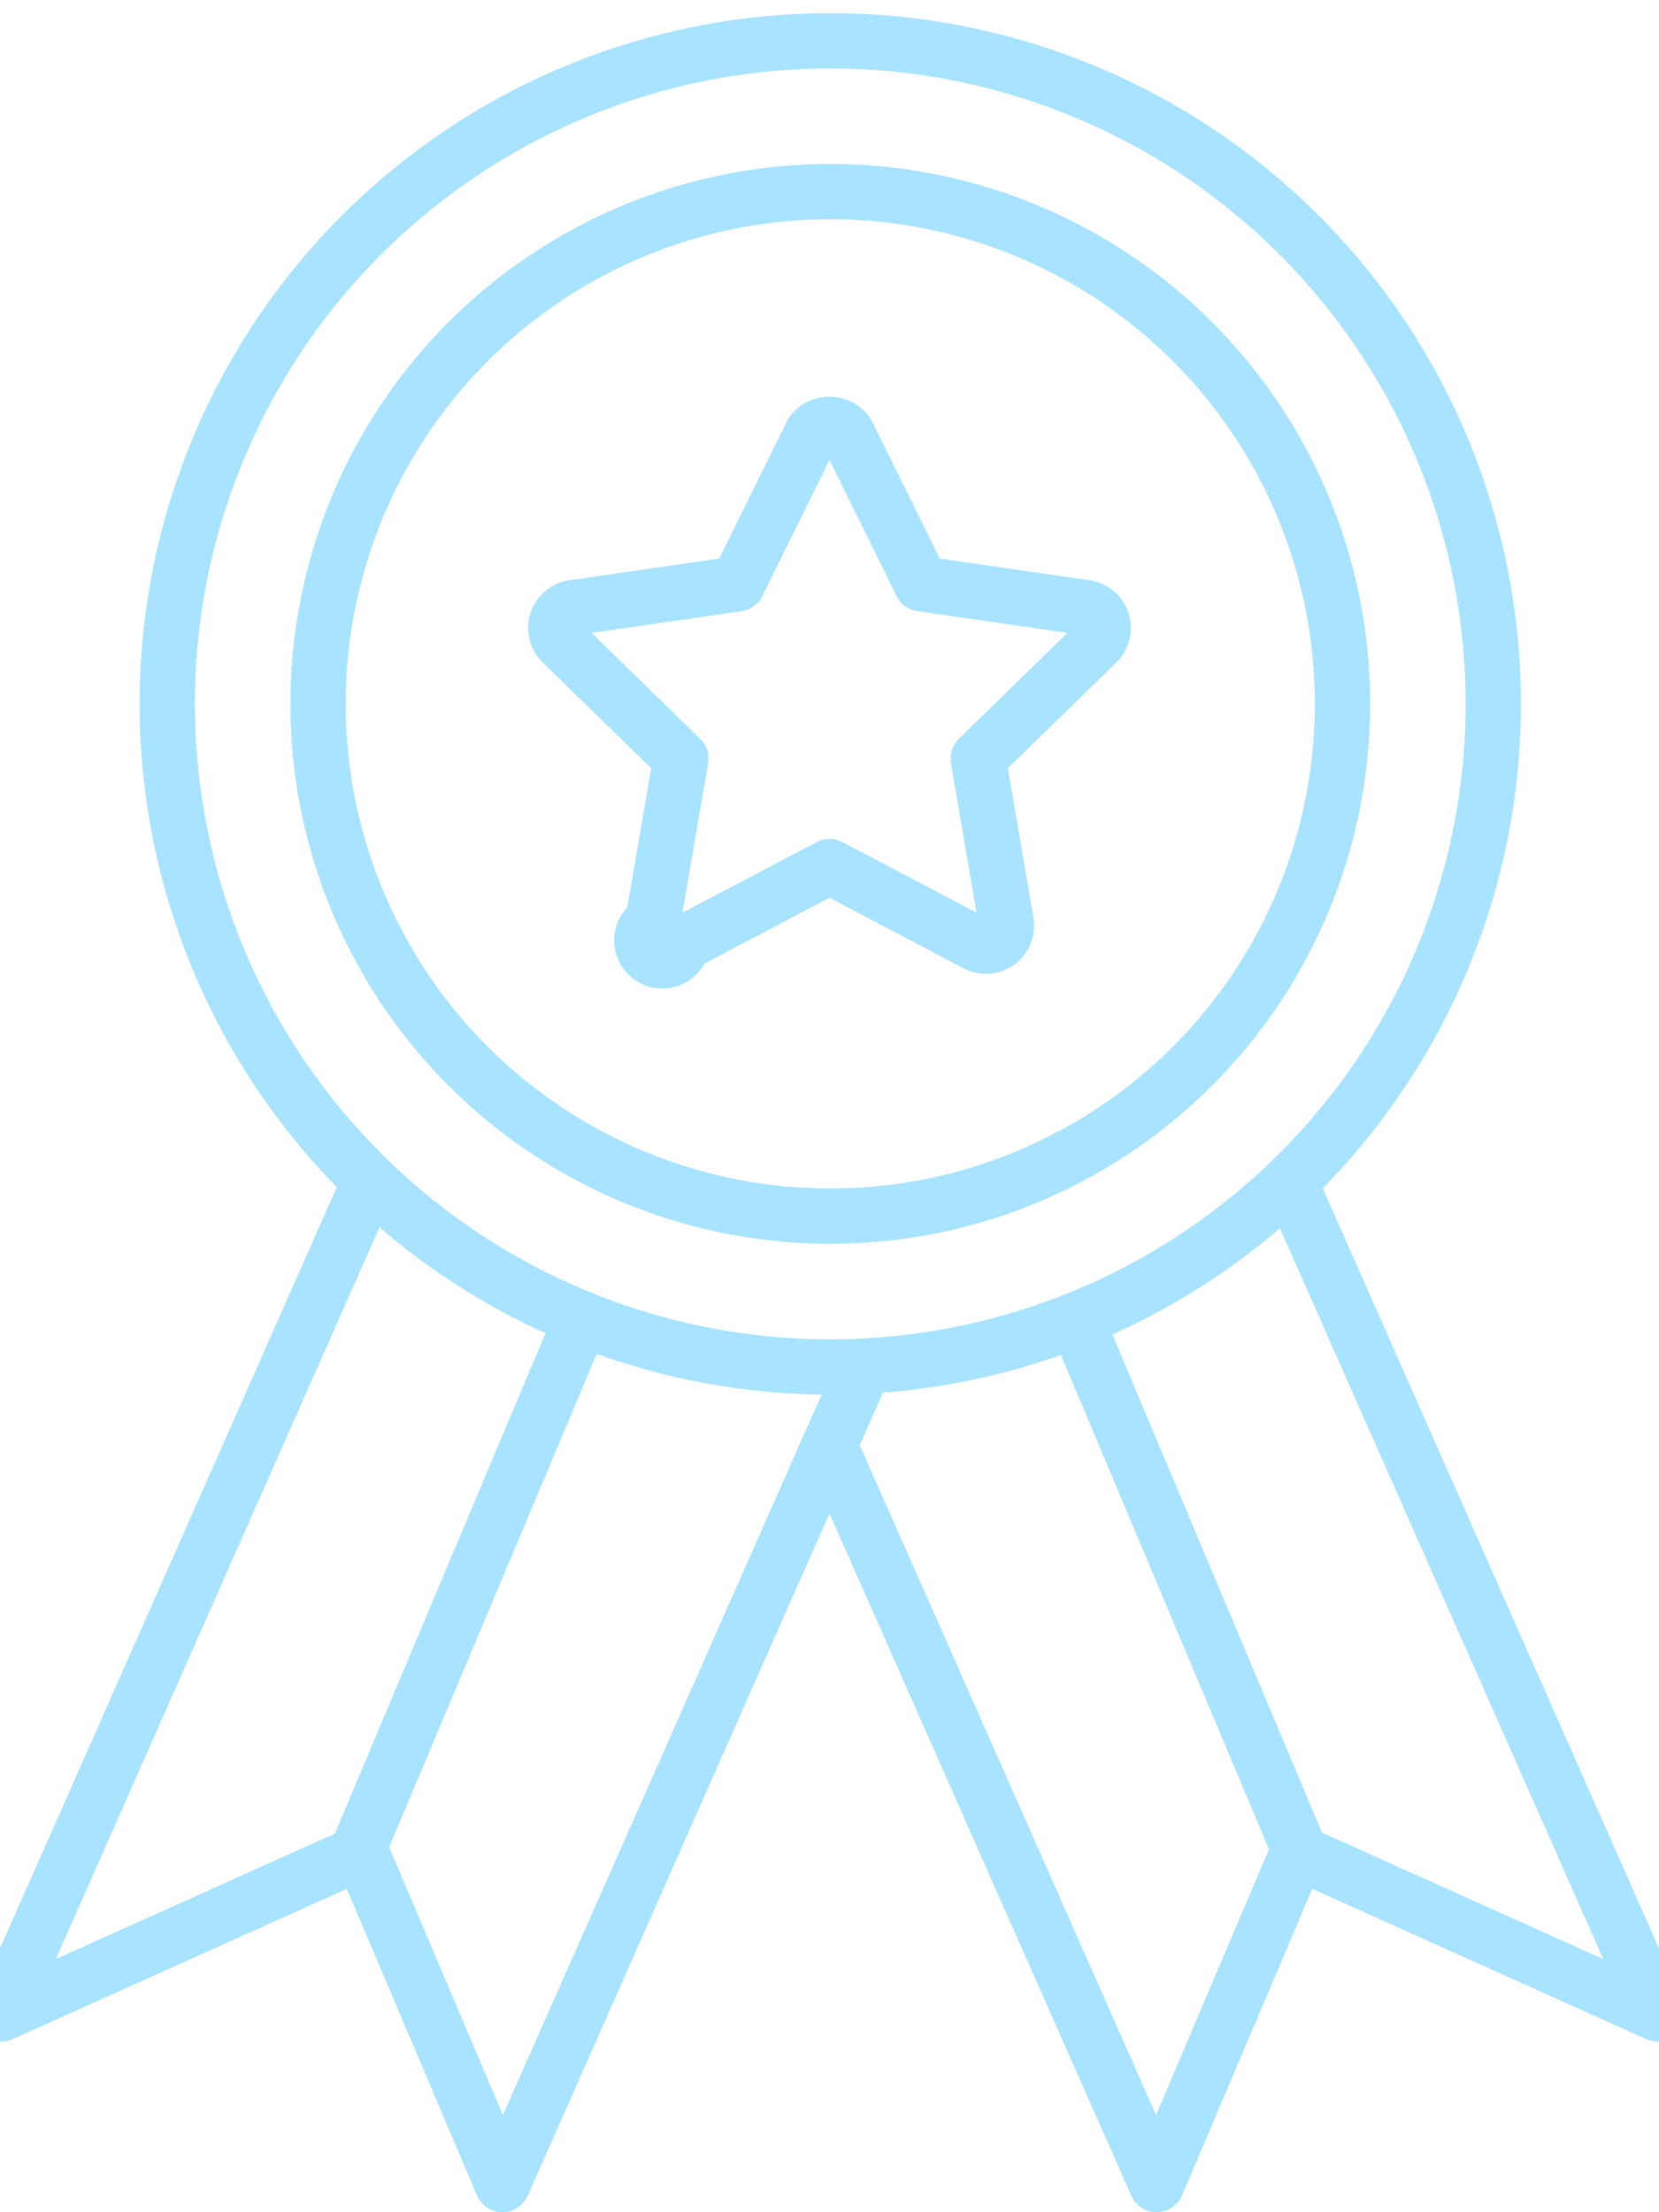
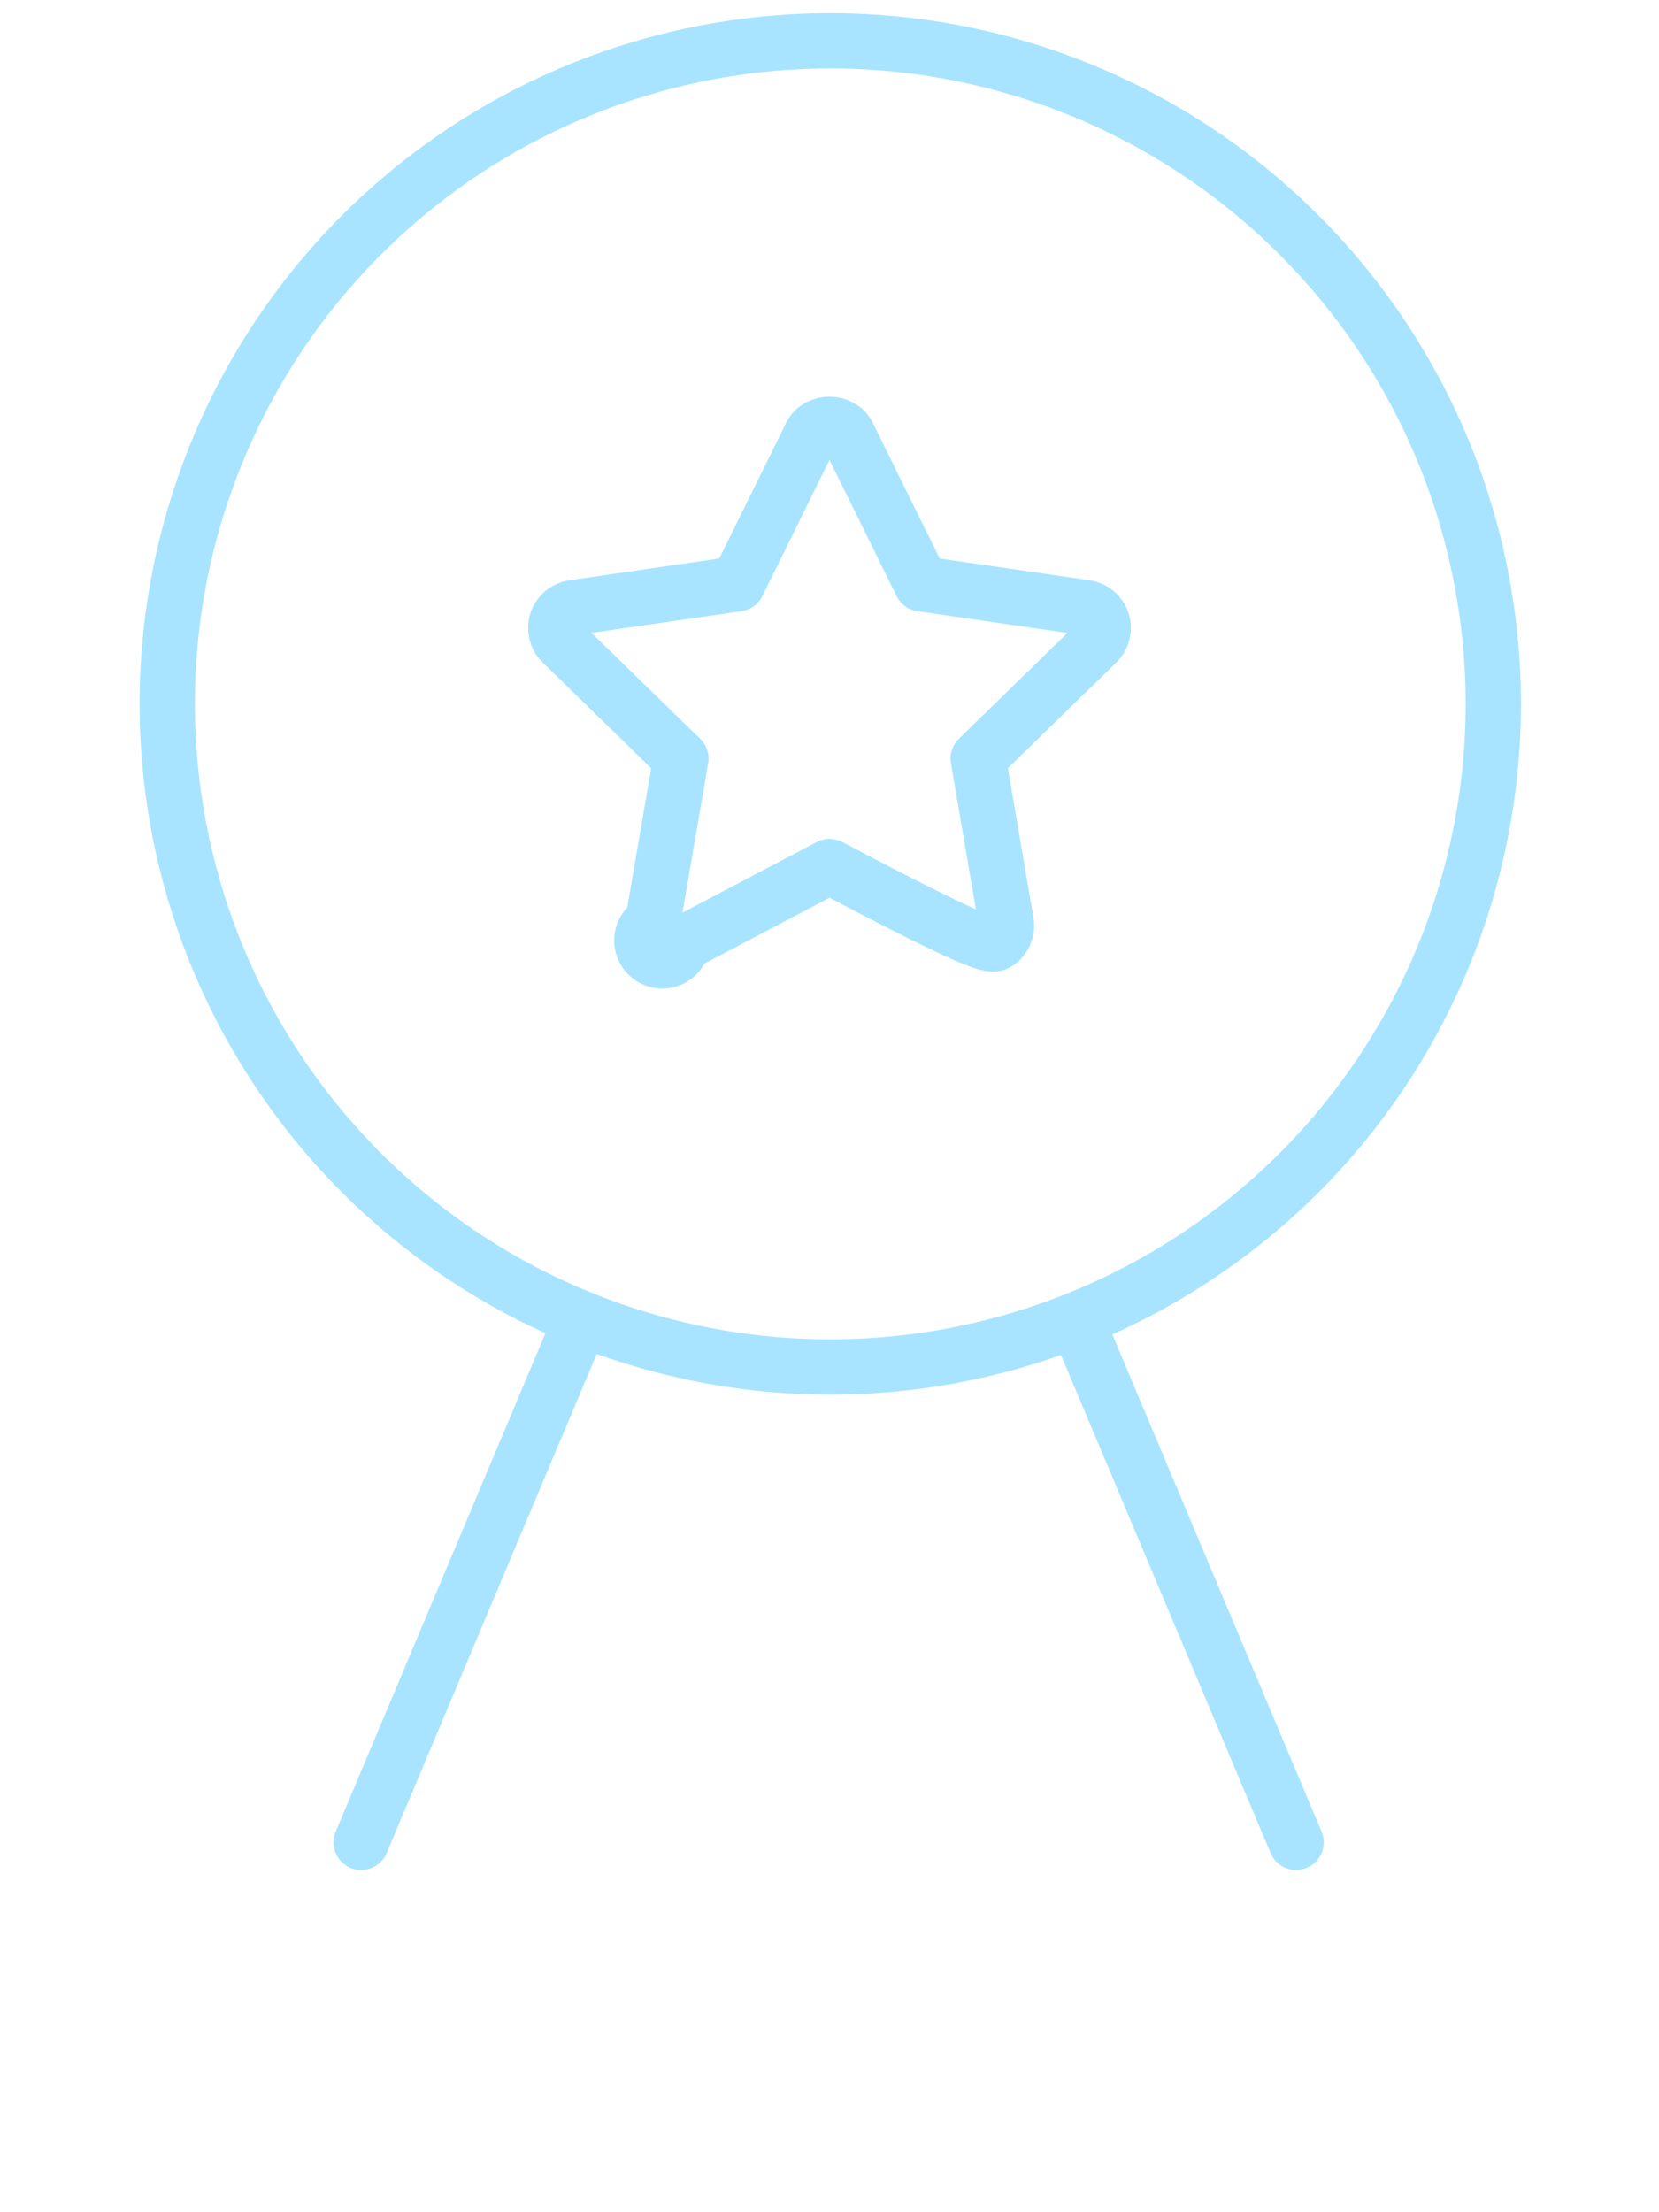
<svg xmlns="http://www.w3.org/2000/svg" width="60px" height="80px" viewBox="0 0 60 80" version="1.1">
  <title>icons/career</title>
  <desc>Created with Sketch.</desc>
  <g id="icons/career" stroke="none" stroke-width="1" fill="none" fill-rule="evenodd" stroke-linecap="round" stroke-linejoin="round">
    <g id="MadebyMade-Vector-LineIcons-Achievement-Live-04" transform="translate(0, -3)" stroke="#A8E4FF" stroke-width="2">
-       <path d="M39.267,24.974 L33.322,24.112 L30.665,18.724 C30.41,18.22 29.588,18.22 29.333,18.724 L26.676,24.112 L20.732,24.974 C20.453,25.015 20.222,25.211 20.136,25.479 C20.048,25.747 20.12,26.041 20.321,26.239 L24.625,30.433 L23.609,36.352 C23.301,36.513 23.147,36.867 23.238,37.202 C23.329,37.538 23.641,37.765 23.988,37.749 C24.335,37.732 24.624,37.477 24.683,37.134 L30,34.337 L35.317,37.133 C35.566,37.265 35.868,37.243 36.095,37.076 C36.324,36.911 36.439,36.63 36.39,36.352 L35.377,30.432 L39.678,26.238 C39.879,26.041 39.951,25.746 39.863,25.478 C39.776,25.21 39.545,25.015 39.267,24.974 L39.267,24.974 Z" id="Path" />
+       <path d="M39.267,24.974 L33.322,24.112 L30.665,18.724 C30.41,18.22 29.588,18.22 29.333,18.724 L26.676,24.112 L20.732,24.974 C20.453,25.015 20.222,25.211 20.136,25.479 C20.048,25.747 20.12,26.041 20.321,26.239 L24.625,30.433 L23.609,36.352 C23.301,36.513 23.147,36.867 23.238,37.202 C23.329,37.538 23.641,37.765 23.988,37.749 C24.335,37.732 24.624,37.477 24.683,37.134 L30,34.337 C35.566,37.265 35.868,37.243 36.095,37.076 C36.324,36.911 36.439,36.63 36.39,36.352 L35.377,30.432 L39.678,26.238 C39.879,26.041 39.951,25.746 39.863,25.478 C39.776,25.21 39.545,25.015 39.267,24.974 L39.267,24.974 Z" id="Path" />
      <circle id="Oval" transform="translate(30.028, 28.455) rotate(-10.918) translate(-30.028, -28.455) " cx="30.028" cy="28.455" r="23.979" />
-       <circle id="Oval" cx="30.028" cy="28.454" r="18.525" />
-       <polyline id="Path" points="31.136 52.692 18.17 82 13.063 69.975 0.045 75.83 13.216 46.06" />
-       <polyline id="Path" points="30.132 55.559 41.83 82 46.937 69.975 59.955 75.83 46.784 46.06" />
      <path d="M13.062,69.625 L20.875,51.062" id="Path" />
      <path d="M46.875,69.625 L39.062,51.062" id="Path" />
    </g>
  </g>
</svg>